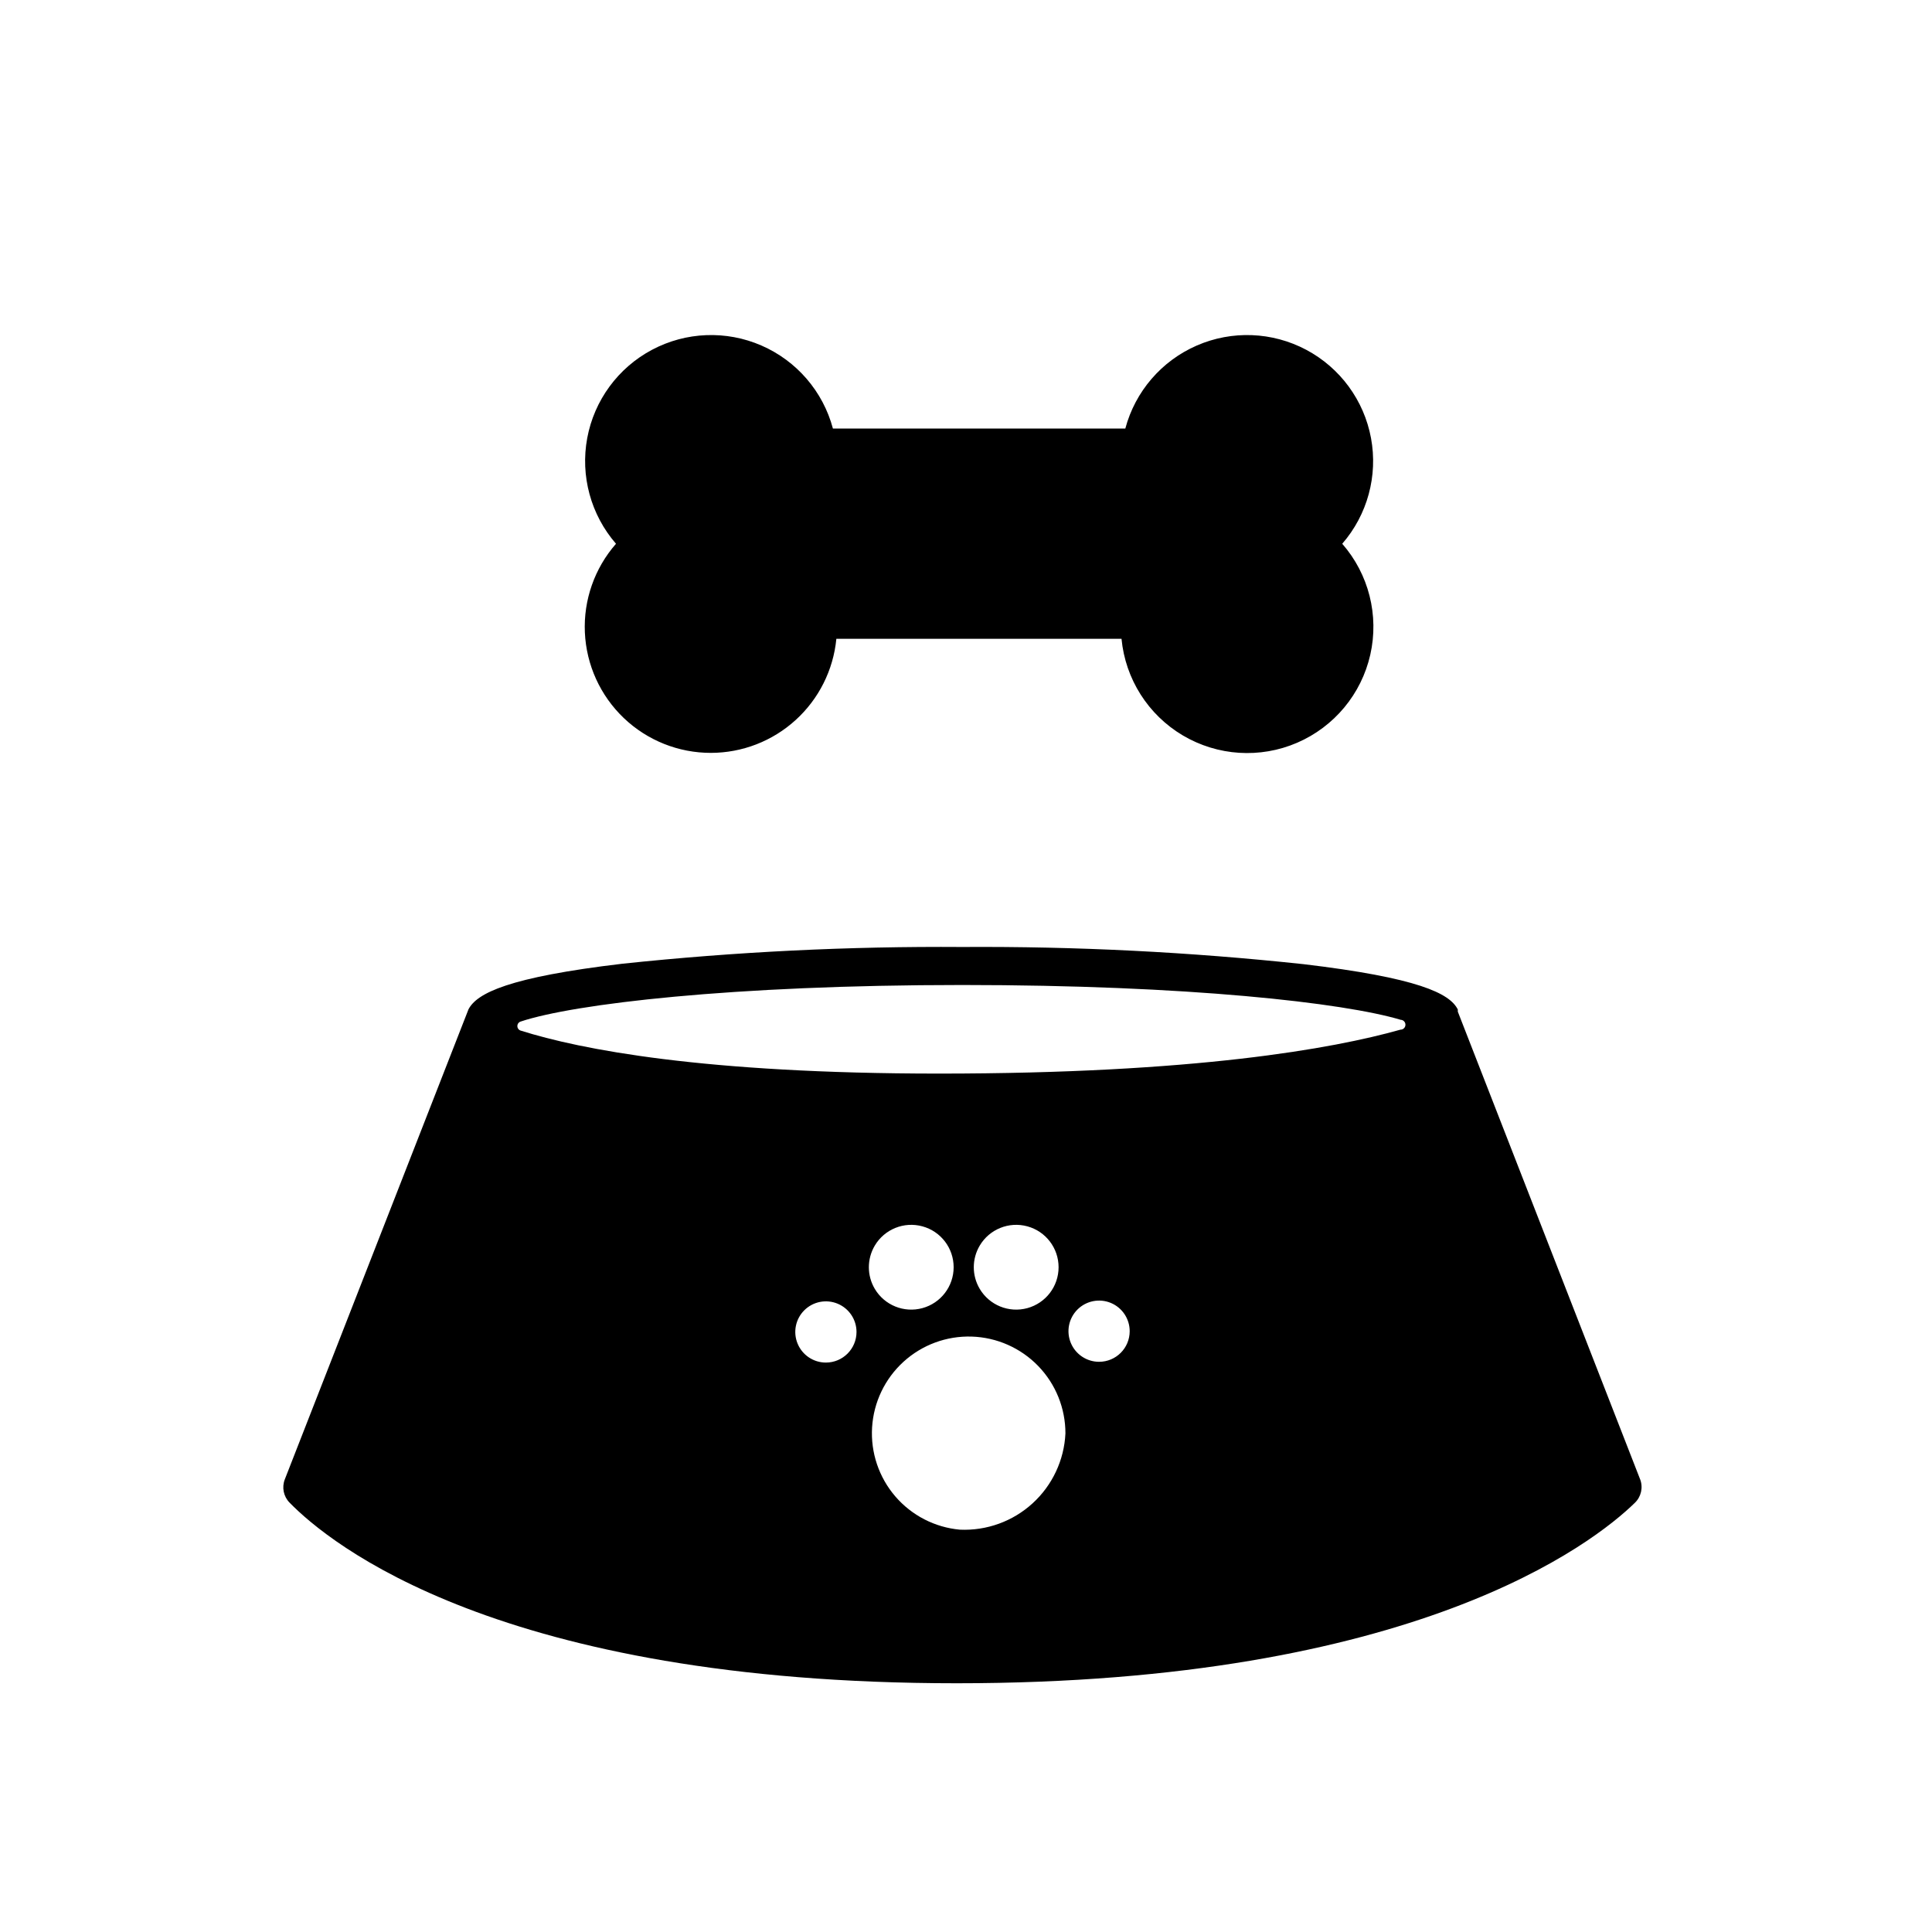
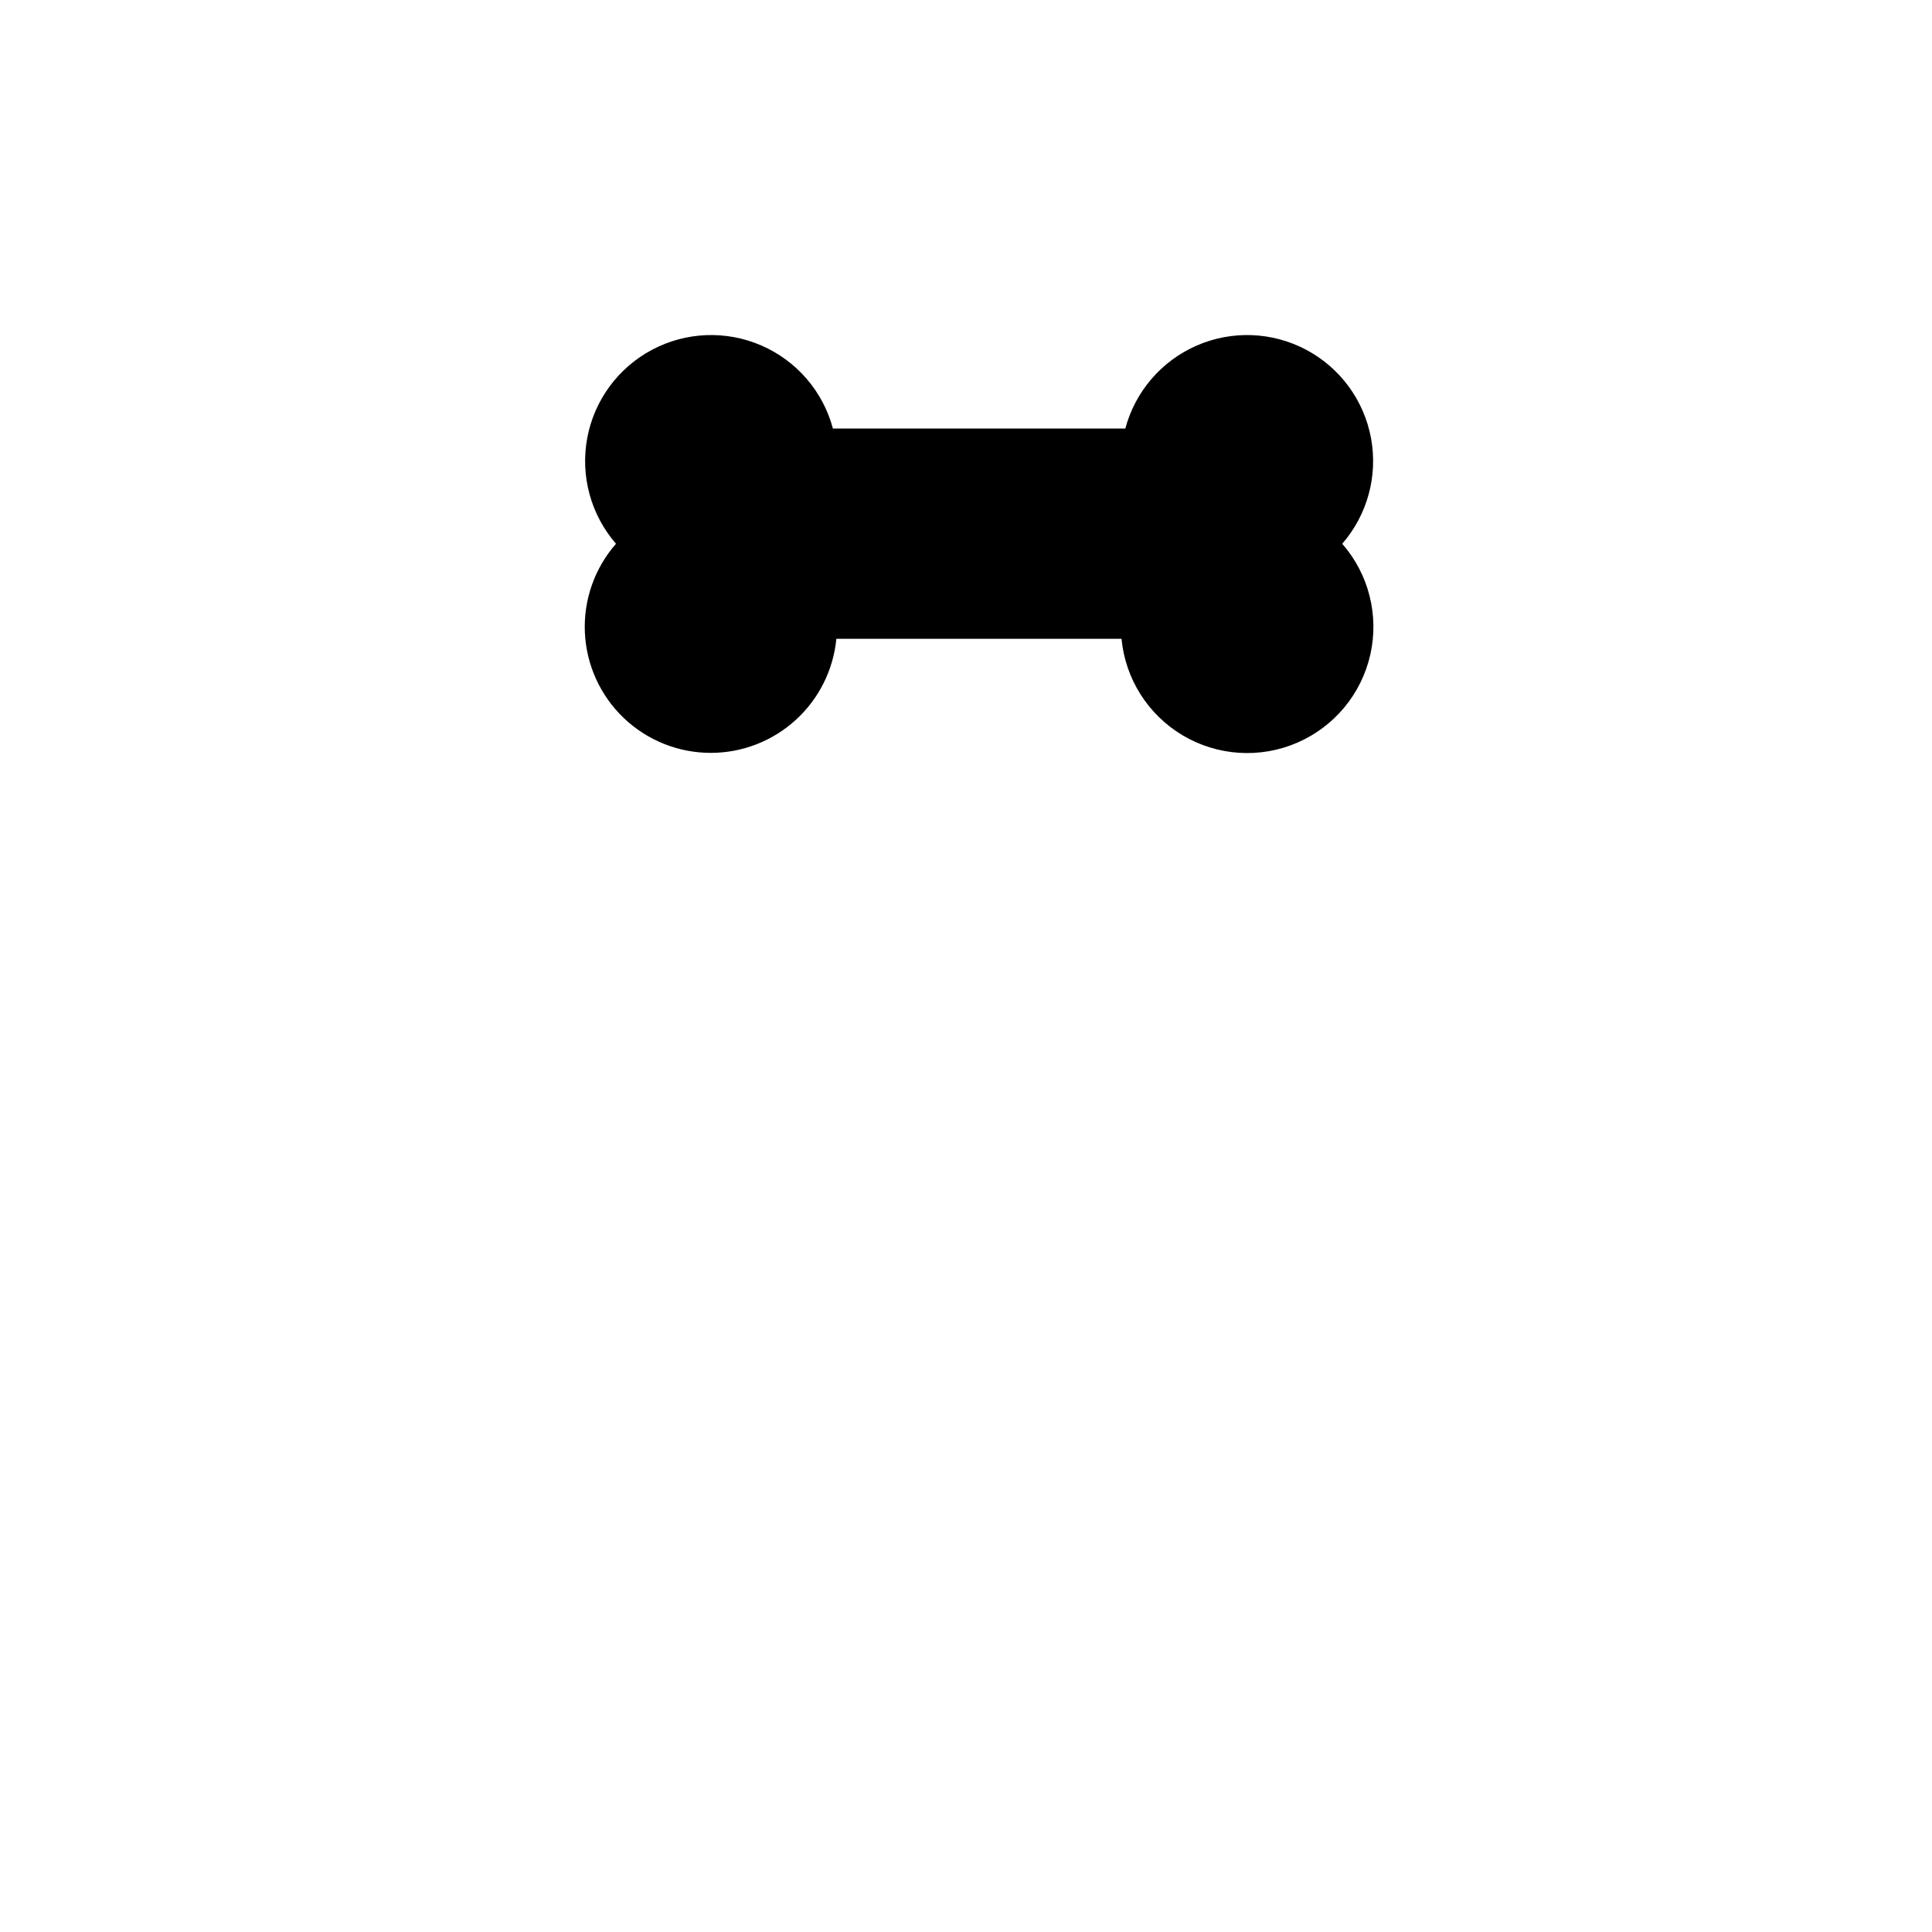
<svg xmlns="http://www.w3.org/2000/svg" fill="#000000" width="800px" height="800px" version="1.1" viewBox="144 144 512 512">
  <g>
-     <path d="m578.65 536.03-48.316-123.94v-0.555c-2.117-4.281-10.48-8.414-41.059-12.043v0.004c-29.984-3.207-60.129-4.723-90.281-4.535-30.07-0.211-60.129 1.27-90.031 4.434-30.23 3.578-38.594 7.809-40.809 12.09l-48.668 124.54c-0.844 2.133-0.352 4.562 1.258 6.195 10.48 10.73 55.418 47.863 176.79 47.863 121.37 0 168.73-37.082 179.71-47.812 1.684-1.609 2.238-4.07 1.41-6.246zm-215.78-30.934c-3.281 0-6.238-1.977-7.492-5.008-1.258-3.031-0.562-6.519 1.758-8.84 2.32-2.32 5.809-3.012 8.84-1.758 3.031 1.254 5.008 4.211 5.008 7.492 0 4.481-3.633 8.113-8.113 8.113zm35.52 44.285c-6.644-0.605-12.789-3.769-17.137-8.832-4.344-5.059-6.547-11.613-6.141-18.27s3.387-12.895 8.316-17.387c4.93-4.496 11.414-6.891 18.082-6.684 6.668 0.211 12.988 3.008 17.629 7.801 4.637 4.797 7.223 11.207 7.211 17.879-0.34 7.082-3.473 13.742-8.715 18.523-5.238 4.777-12.16 7.281-19.246 6.969zm-22.57-75.27c2.578-4.359 7.75-6.453 12.633-5.117 4.887 1.332 8.273 5.773 8.273 10.836s-3.387 9.5-8.273 10.836c-4.883 1.336-10.055-0.762-12.633-5.117-2.086-3.527-2.086-7.91 0-11.438zm27.809 0c2.578-4.359 7.754-6.453 12.637-5.117 4.883 1.332 8.27 5.773 8.27 10.836s-3.387 9.5-8.27 10.836c-4.883 1.336-10.059-0.762-12.637-5.117-2.086-3.527-2.086-7.91 0-11.438zm31.641 30.781c-3.281 0-6.238-1.977-7.496-5.008-1.254-3.031-0.559-6.519 1.762-8.84 2.316-2.316 5.809-3.012 8.84-1.758 3.027 1.258 5.004 4.215 5.004 7.496 0 4.481-3.629 8.109-8.109 8.109zm79.852-88.016c-17.887 5.039-54.41 11.637-122.27 11.637-62.32 0-95.07-6.398-110.84-11.387l0.004 0.004c-0.539-0.156-0.91-0.648-0.91-1.211 0-0.559 0.371-1.051 0.91-1.207 13.902-4.637 55.77-9.676 116.98-9.676 59.902 0 101.21 4.734 116.18 9.219l-0.004 0.004c0.727 0.012 1.301 0.609 1.285 1.332-0.012 0.727-0.609 1.301-1.336 1.285z" />
    <path d="m332.39 343.52c8.309-0.008 16.312-3.109 22.457-8.699 6.148-5.586 9.996-13.262 10.797-21.527h75.57c1.016 10.645 7.059 20.16 16.258 25.609 9.203 5.445 20.453 6.168 30.273 1.938 9.824-4.231 17.031-12.898 19.395-23.328 2.363-10.426-0.398-21.359-7.434-29.41 6.676-7.684 9.484-17.996 7.625-28.008-1.859-10.008-8.18-18.625-17.172-23.398-8.992-4.777-19.672-5.191-29.004-1.125-9.336 4.066-16.305 12.164-18.934 22h-77.488c-2.625-9.836-9.598-17.934-18.934-22-9.332-4.066-20.012-3.652-29.004 1.125-8.992 4.773-15.312 13.391-17.172 23.398-1.859 10.012 0.949 20.324 7.625 28.008-5.676 6.481-8.633 14.898-8.25 23.504 0.387 8.605 4.078 16.73 10.309 22.676 6.231 5.949 14.52 9.258 23.133 9.238z" />
  </g>
</svg>